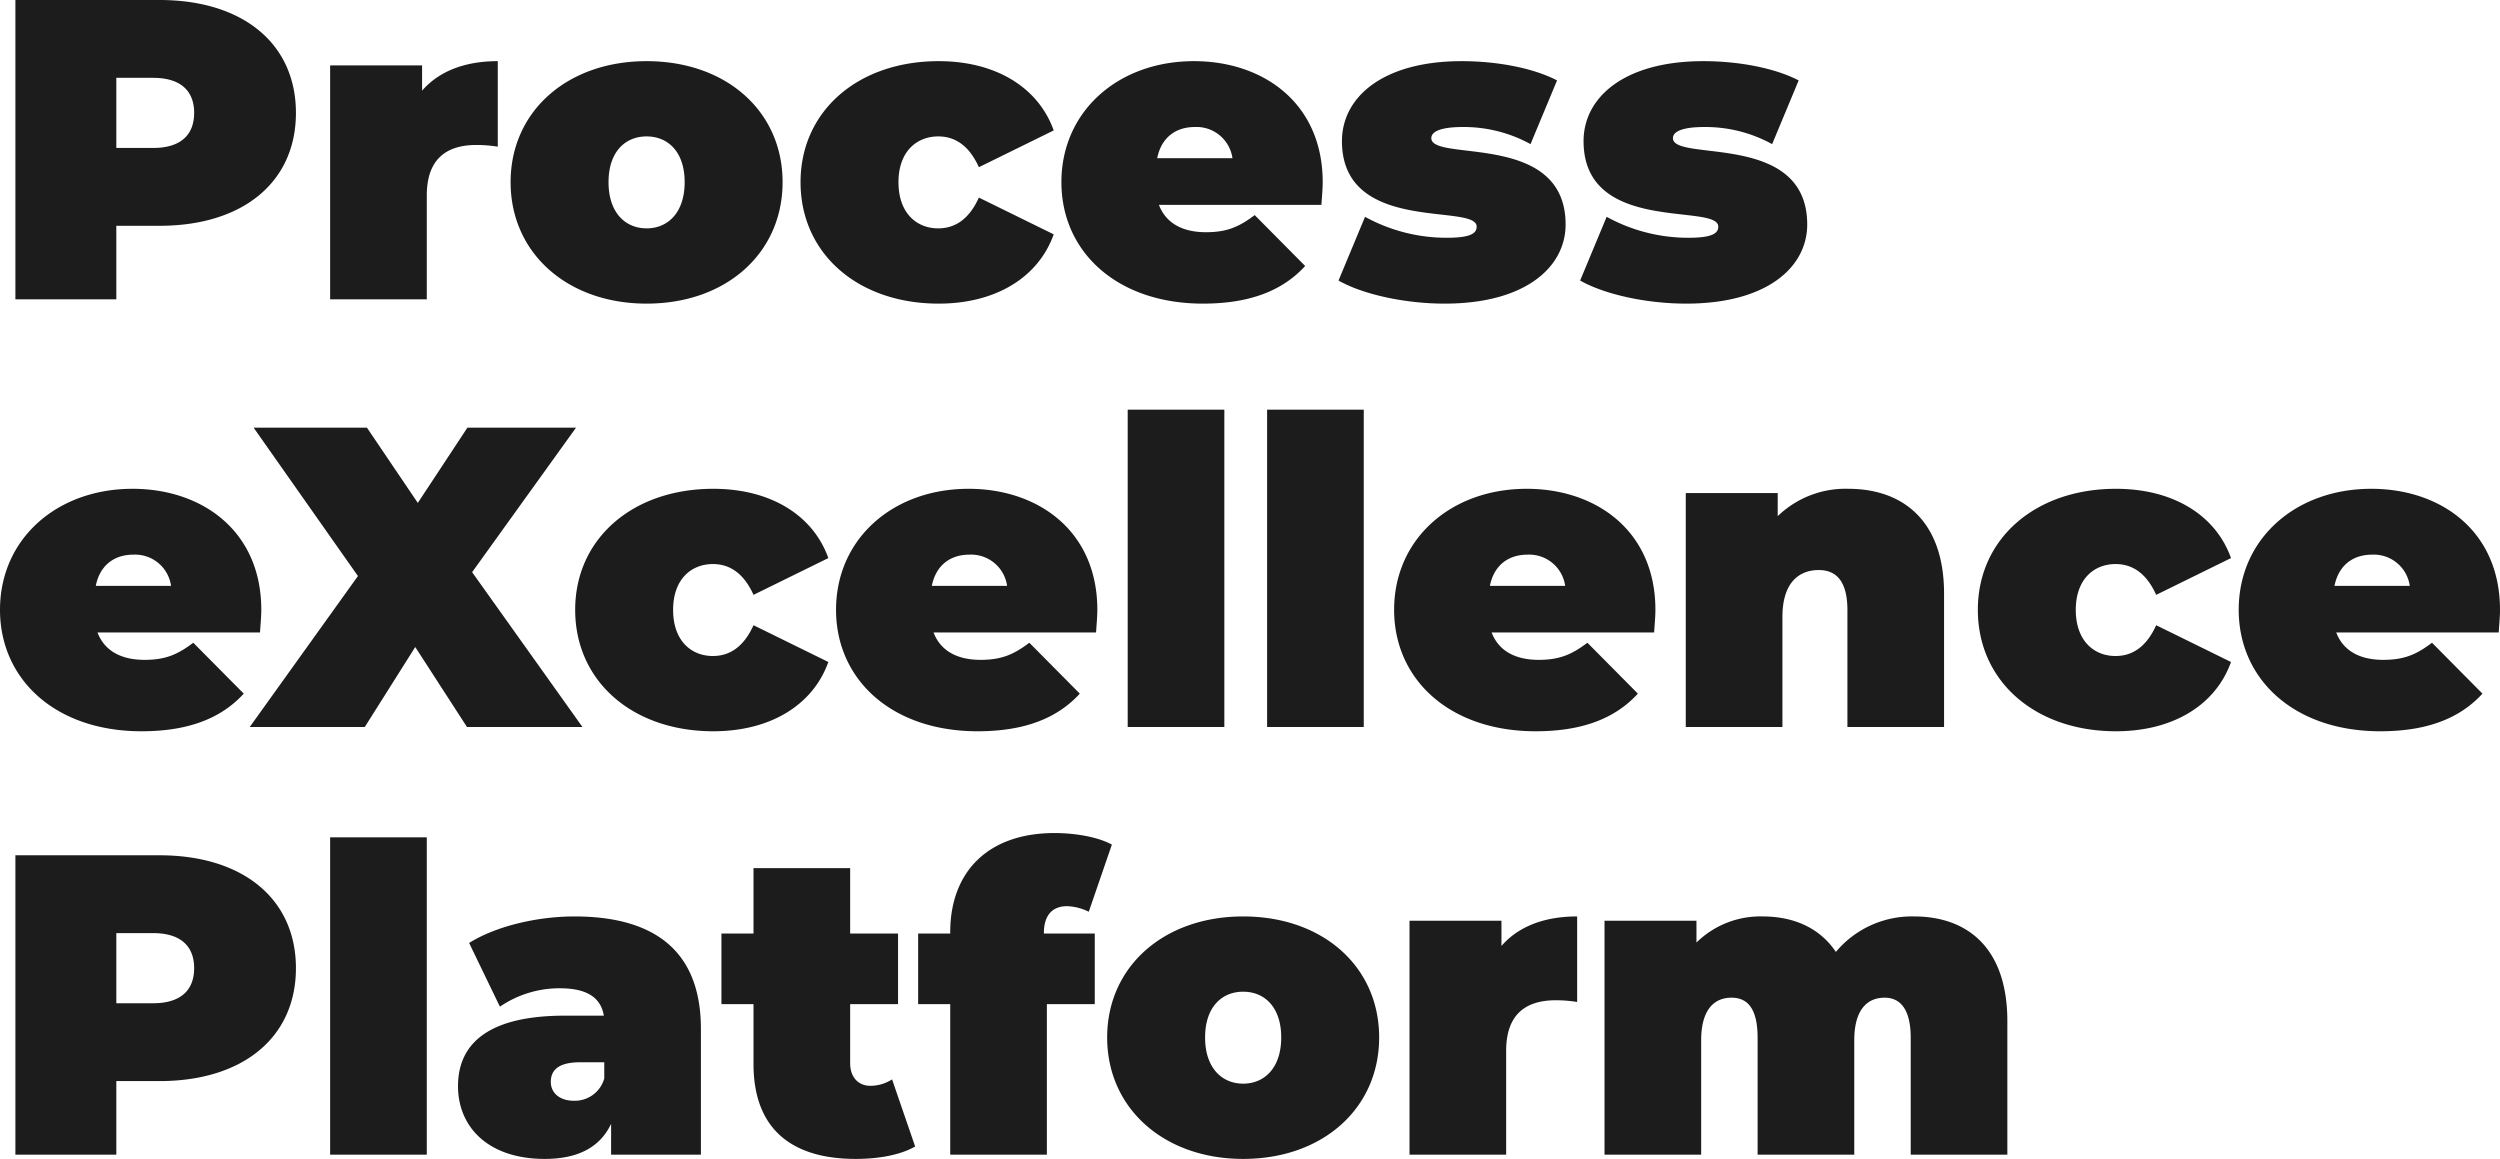
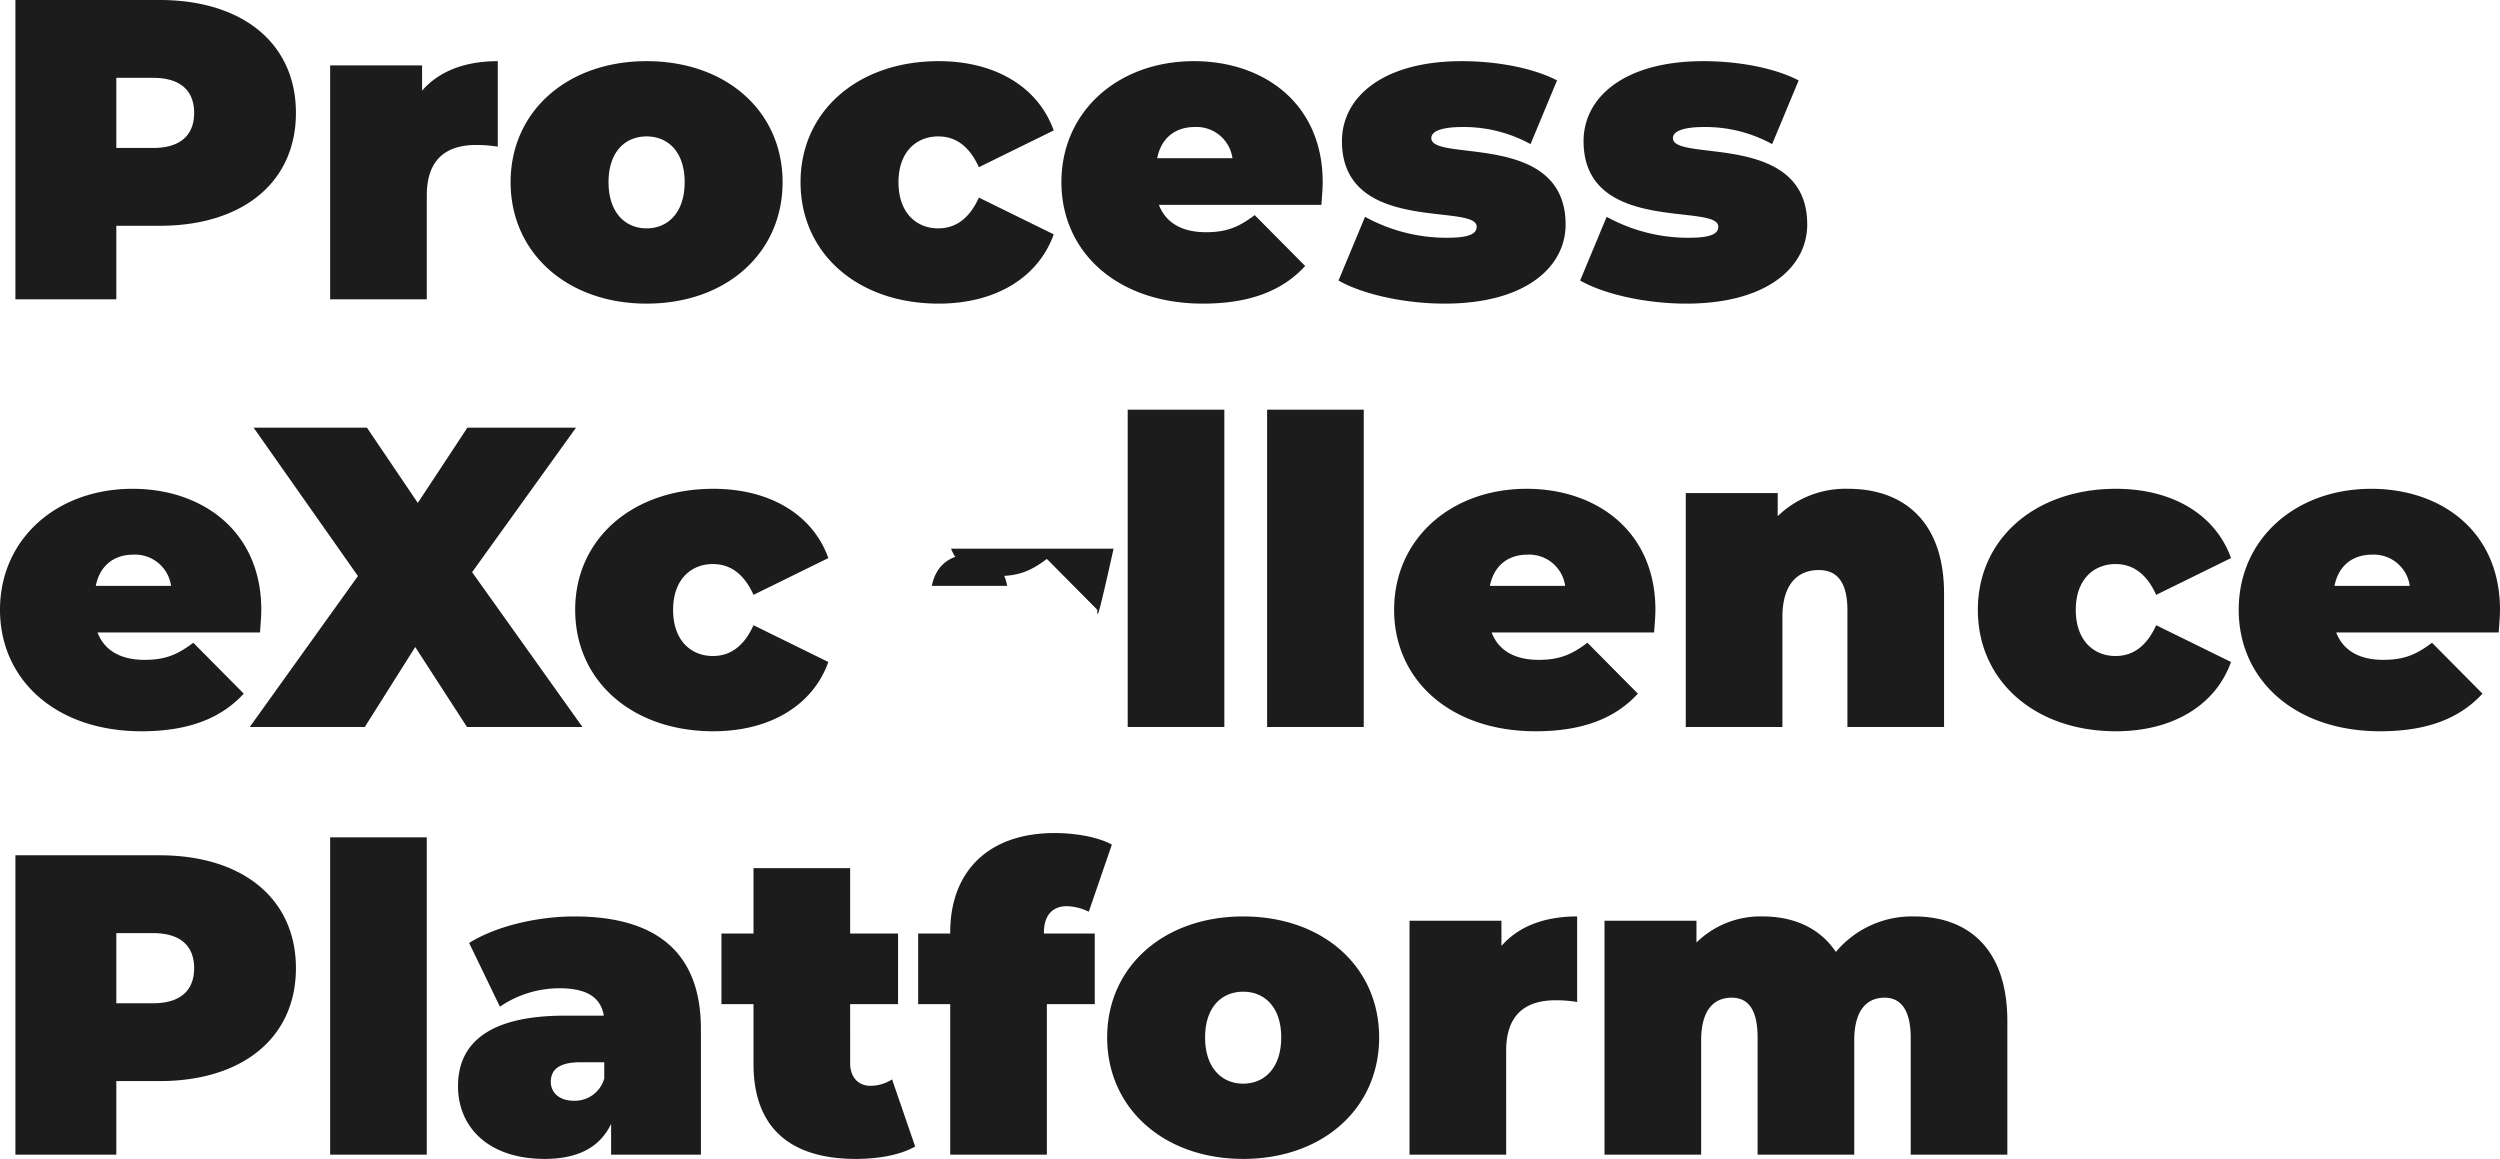
<svg xmlns="http://www.w3.org/2000/svg" width="584.6" height="271" viewBox="0 0 584.6 271">
-   <path id="Pfad_15544" data-name="Pfad 15544" d="M39.4,27H5.7V97H29.3V79.8H39.4c19.5,0,31.9-10.2,31.9-26.4S58.9,27,39.4,27ZM37.9,61.6H29.3V45.2h8.6c6.5,0,9.6,3.1,9.6,8.2S44.4,61.6,37.9,61.6Zm62.9-13.4V42.3H79.3V97h22.6V72.7c0-8.7,4.8-11.8,11.6-11.8a31.319,31.319,0,0,1,5,.4v-20C110.9,41.3,104.8,43.6,100.8,48.2ZM153.3,98c18.6,0,31.8-11.8,31.8-28.4s-13.2-28.3-31.8-28.3c-18.5,0-31.8,11.7-31.8,28.3S134.8,98,153.3,98Zm0-17.6c-5,0-8.9-3.7-8.9-10.8s3.9-10.7,8.9-10.7,8.9,3.6,8.9,10.7S158.3,80.4,153.3,80.4ZM221.6,98c13.3,0,23.3-6.1,26.9-16.2L231,73.2c-2.3,5.1-5.6,7.2-9.5,7.2-5.1,0-9.3-3.6-9.3-10.8,0-7.1,4.2-10.7,9.3-10.7,3.9,0,7.2,2.1,9.5,7.2l17.5-8.6c-3.6-10.1-13.6-16.2-26.9-16.2-18.9,0-32.3,11.7-32.3,28.3C189.3,86.3,202.7,98,221.6,98Zm89.8-28.4c0-18.5-13.9-28.3-30.1-28.3-17.7,0-31,11.7-31,28.3,0,16.3,13,28.4,33.1,28.4,10.9,0,18.6-3,23.9-8.8L295.5,77.3c-3.6,2.7-6.4,4-11.4,4-5.6,0-9.4-2.2-11-6.4h38C311.2,73.3,311.4,71.2,311.4,69.6ZM281.5,56.7a8.489,8.489,0,0,1,8.8,7.3H272.7C273.6,59.4,276.8,56.7,281.5,56.7ZM339.9,98c19,0,28.3-8.6,28.3-18.5,0-21.9-31.4-14.5-31.4-20.2,0-1.3,1.6-2.6,7.4-2.6a32.405,32.405,0,0,1,15.8,4l6.2-14.9c-5.8-3-14.3-4.5-22.3-4.5-18.4,0-28,8.4-28,18.7,0,21.9,31.5,14.4,31.5,20,0,1.6-1.5,2.6-7,2.6a39.581,39.581,0,0,1-19.1-4.9l-6.2,14.9C320.7,95.8,330.5,98,339.9,98Zm56.5,0c19,0,28.3-8.6,28.3-18.5,0-21.9-31.4-14.5-31.4-20.2,0-1.3,1.6-2.6,7.4-2.6a32.405,32.405,0,0,1,15.8,4l6.2-14.9c-5.8-3-14.3-4.5-22.3-4.5-18.4,0-28,8.4-28,18.7,0,21.9,31.5,14.4,31.5,20,0,1.6-1.5,2.6-7,2.6a39.581,39.581,0,0,1-19.1-4.9l-6.2,14.9C377.2,95.8,387,98,396.4,98ZM63.2,169.6c0-18.5-13.9-28.3-30.1-28.3-17.7,0-31,11.7-31,28.3,0,16.3,13,28.4,33.1,28.4,10.9,0,18.6-3,23.9-8.8L47.3,177.3c-3.6,2.7-6.4,4-11.4,4-5.6,0-9.4-2.2-11-6.4h38C63,173.3,63.2,171.2,63.2,169.6ZM33.3,156.7a8.489,8.489,0,0,1,8.8,7.3H24.5C25.4,159.4,28.6,156.7,33.3,156.7Zm105,40.3-25.8-36.2L136.8,127H111.4L99.8,144.6,87.9,127H61.4l24.4,34.7L60.5,197H87.4l11.8-18.7L111.3,197Zm30.6,1c13.3,0,23.3-6.1,26.9-16.2l-17.5-8.6c-2.3,5.1-5.6,7.2-9.5,7.2-5.1,0-9.3-3.6-9.3-10.8,0-7.1,4.2-10.7,9.3-10.7,3.9,0,7.2,2.1,9.5,7.2l17.5-8.6c-3.6-10.1-13.6-16.2-26.9-16.2-18.9,0-32.3,11.7-32.3,28.3C136.6,186.3,150,198,168.9,198Zm89.8-28.4c0-18.5-13.9-28.3-30.1-28.3-17.7,0-31,11.7-31,28.3,0,16.3,13,28.4,33.1,28.4,10.9,0,18.6-3,23.9-8.8l-11.8-11.9c-3.6,2.7-6.4,4-11.4,4-5.6,0-9.4-2.2-11-6.4h38C258.5,173.3,258.7,171.2,258.7,169.6Zm-29.9-12.9a8.489,8.489,0,0,1,8.8,7.3H220C220.9,159.4,224.1,156.7,228.8,156.7Zm37,40.3h22.6V122.8H265.8Zm32.6,0H321V122.8H298.4Zm90.8-27.4c0-18.5-13.9-28.3-30.1-28.3-17.7,0-31,11.7-31,28.3,0,16.3,13,28.4,33.1,28.4,10.9,0,18.6-3,23.9-8.8l-11.8-11.9c-3.6,2.7-6.4,4-11.4,4-5.6,0-9.4-2.2-11-6.4h38C389,173.3,389.2,171.2,389.2,169.6Zm-29.9-12.9a8.489,8.489,0,0,1,8.8,7.3H350.5C351.4,159.4,354.6,156.7,359.3,156.7Zm75-15.4a22.783,22.783,0,0,0-16.5,6.4v-5.4H396.3V197h22.6V171.3c0-8.1,3.9-11,8.5-11,4.1,0,6.7,2.6,6.7,9.4V197h22.6V165.8C456.7,148.6,446.9,141.3,434.3,141.3ZM496.9,198c13.3,0,23.3-6.1,26.9-16.2l-17.5-8.6c-2.3,5.1-5.6,7.2-9.5,7.2-5.1,0-9.3-3.6-9.3-10.8,0-7.1,4.2-10.7,9.3-10.7,3.9,0,7.2,2.1,9.5,7.2l17.5-8.6c-3.6-10.1-13.6-16.2-26.9-16.2-18.9,0-32.3,11.7-32.3,28.3C464.6,186.3,478,198,496.9,198Zm89.8-28.4c0-18.5-13.9-28.3-30.1-28.3-17.7,0-31,11.7-31,28.3,0,16.3,13,28.4,33.1,28.4,10.9,0,18.6-3,23.9-8.8l-11.8-11.9c-3.6,2.7-6.4,4-11.4,4-5.6,0-9.4-2.2-11-6.4h38C586.5,173.3,586.7,171.2,586.7,169.6Zm-29.9-12.9a8.489,8.489,0,0,1,8.8,7.3H548C548.9,159.4,552.1,156.7,556.8,156.7ZM39.4,227H5.7v70H29.3V279.8H39.4c19.5,0,31.9-10.2,31.9-26.4S58.9,227,39.4,227Zm-1.5,34.6H29.3V245.2h8.6c6.5,0,9.6,3.1,9.6,8.2S44.4,261.6,37.9,261.6ZM79.3,297h22.6V222.8H79.3Zm57.1-55.7c-8.5,0-18.2,2.2-24.6,6.2l7.2,14.9a24.676,24.676,0,0,1,14-4.3c6.4,0,9.6,2.2,10.3,6.4h-9.1c-17,0-25,5.9-25,16.5,0,9.4,6.9,17,20.3,17,7.7,0,12.9-2.7,15.5-8.2V297h21V267.6C166,249.4,155.2,241.3,136.4,241.3Zm-.1,43.1c-3.4,0-5.4-1.9-5.4-4.4,0-3,2.1-4.6,6.9-4.6h5.6v3.8A7.153,7.153,0,0,1,136.3,284.4Zm74.4-5a9.219,9.219,0,0,1-5.1,1.5c-2.7,0-4.7-1.9-4.7-5.3V261.8h11.2V245.3H200.9V230H178.3v15.3h-7.5v16.5h7.5v14c0,15.1,8.8,22.2,23.9,22.2,5.3,0,10.4-.9,13.9-2.9Zm35.5-34.2c0-4.4,2.2-6.3,5.4-6.3a12.409,12.409,0,0,1,5.1,1.3l5.4-15.7c-3.3-1.8-8.6-2.7-13.4-2.7-15.6,0-24.4,9.1-24.4,23.2v.3h-7.5v16.5h7.5V297h22.6V261.8h11.2V245.3H246.2ZM292.8,298c18.6,0,31.8-11.8,31.8-28.4s-13.2-28.3-31.8-28.3c-18.5,0-31.8,11.7-31.8,28.3S274.3,298,292.8,298Zm0-17.6c-5,0-8.9-3.7-8.9-10.8s3.9-10.7,8.9-10.7,8.9,3.6,8.9,10.7S297.8,280.4,292.8,280.4Zm60.4-32.2v-5.9H331.7V297h22.6V272.7c0-8.7,4.8-11.8,11.6-11.8a31.32,31.32,0,0,1,5,.4v-20C363.3,241.3,357.2,243.6,353.2,248.2Zm96.5-6.9a23.172,23.172,0,0,0-18.3,8.3c-3.8-5.7-10-8.3-17.1-8.3a21.346,21.346,0,0,0-15.5,6.1v-5.1H377.3V297h22.6V270.3c0-7.3,3.1-10,7.1-10,3.8,0,6.1,2.6,6.1,9.4V297h22.6V270.3c0-7.3,3.1-10,7.1-10,3.6,0,6.1,2.6,6.1,9.4V297h22.6V265.8C471.5,248.6,462.1,241.3,449.7,241.3Z" transform="translate(-2.1 -27)" fill="#1c1c1c" />
+   <path id="Pfad_15544" data-name="Pfad 15544" d="M39.4,27H5.7V97H29.3V79.8H39.4c19.5,0,31.9-10.2,31.9-26.4S58.9,27,39.4,27ZM37.9,61.6H29.3V45.2h8.6c6.5,0,9.6,3.1,9.6,8.2S44.4,61.6,37.9,61.6Zm62.9-13.4V42.3H79.3V97h22.6V72.7c0-8.7,4.8-11.8,11.6-11.8a31.319,31.319,0,0,1,5,.4v-20C110.9,41.3,104.8,43.6,100.8,48.2ZM153.3,98c18.6,0,31.8-11.8,31.8-28.4s-13.2-28.3-31.8-28.3c-18.5,0-31.8,11.7-31.8,28.3S134.8,98,153.3,98Zm0-17.6c-5,0-8.9-3.7-8.9-10.8s3.9-10.7,8.9-10.7,8.9,3.6,8.9,10.7S158.3,80.4,153.3,80.4ZM221.6,98c13.3,0,23.3-6.1,26.9-16.2L231,73.2c-2.3,5.1-5.6,7.2-9.5,7.2-5.1,0-9.3-3.6-9.3-10.8,0-7.1,4.2-10.7,9.3-10.7,3.9,0,7.2,2.1,9.5,7.2l17.5-8.6c-3.6-10.1-13.6-16.2-26.9-16.2-18.9,0-32.3,11.7-32.3,28.3C189.3,86.3,202.7,98,221.6,98Zm89.8-28.4c0-18.5-13.9-28.3-30.1-28.3-17.7,0-31,11.7-31,28.3,0,16.3,13,28.4,33.1,28.4,10.9,0,18.6-3,23.9-8.8L295.5,77.3c-3.6,2.7-6.4,4-11.4,4-5.6,0-9.4-2.2-11-6.4h38C311.2,73.3,311.4,71.2,311.4,69.6ZM281.5,56.7a8.489,8.489,0,0,1,8.8,7.3H272.7C273.6,59.4,276.8,56.7,281.5,56.7ZM339.9,98c19,0,28.3-8.6,28.3-18.5,0-21.9-31.4-14.5-31.4-20.2,0-1.3,1.6-2.6,7.4-2.6a32.405,32.405,0,0,1,15.8,4l6.2-14.9c-5.8-3-14.3-4.5-22.3-4.5-18.4,0-28,8.4-28,18.7,0,21.9,31.5,14.4,31.5,20,0,1.6-1.5,2.6-7,2.6a39.581,39.581,0,0,1-19.1-4.9l-6.2,14.9C320.7,95.8,330.5,98,339.9,98Zm56.5,0c19,0,28.3-8.6,28.3-18.5,0-21.9-31.4-14.5-31.4-20.2,0-1.3,1.6-2.6,7.4-2.6a32.405,32.405,0,0,1,15.8,4l6.2-14.9c-5.8-3-14.3-4.5-22.3-4.5-18.4,0-28,8.4-28,18.7,0,21.9,31.5,14.4,31.5,20,0,1.6-1.5,2.6-7,2.6a39.581,39.581,0,0,1-19.1-4.9l-6.2,14.9C377.2,95.8,387,98,396.4,98ZM63.2,169.6c0-18.5-13.9-28.3-30.1-28.3-17.7,0-31,11.7-31,28.3,0,16.3,13,28.4,33.1,28.4,10.9,0,18.6-3,23.9-8.8L47.3,177.3c-3.6,2.7-6.4,4-11.4,4-5.6,0-9.4-2.2-11-6.4h38C63,173.3,63.2,171.2,63.2,169.6ZM33.3,156.7a8.489,8.489,0,0,1,8.8,7.3H24.5C25.4,159.4,28.6,156.7,33.3,156.7Zm105,40.3-25.8-36.2L136.8,127H111.4L99.8,144.6,87.9,127H61.4l24.4,34.7L60.5,197H87.4l11.8-18.7L111.3,197Zm30.6,1c13.3,0,23.3-6.1,26.9-16.2l-17.5-8.6c-2.3,5.1-5.6,7.2-9.5,7.2-5.1,0-9.3-3.6-9.3-10.8,0-7.1,4.2-10.7,9.3-10.7,3.9,0,7.2,2.1,9.5,7.2l17.5-8.6c-3.6-10.1-13.6-16.2-26.9-16.2-18.9,0-32.3,11.7-32.3,28.3C136.6,186.3,150,198,168.9,198Zm89.8-28.4l-11.8-11.9c-3.6,2.7-6.4,4-11.4,4-5.6,0-9.4-2.2-11-6.4h38C258.5,173.3,258.7,171.2,258.7,169.6Zm-29.9-12.9a8.489,8.489,0,0,1,8.8,7.3H220C220.9,159.4,224.1,156.7,228.8,156.7Zm37,40.3h22.6V122.8H265.8Zm32.6,0H321V122.8H298.4Zm90.8-27.4c0-18.5-13.9-28.3-30.1-28.3-17.7,0-31,11.7-31,28.3,0,16.3,13,28.4,33.1,28.4,10.9,0,18.6-3,23.9-8.8l-11.8-11.9c-3.6,2.7-6.4,4-11.4,4-5.6,0-9.4-2.2-11-6.4h38C389,173.3,389.2,171.2,389.2,169.6Zm-29.9-12.9a8.489,8.489,0,0,1,8.8,7.3H350.5C351.4,159.4,354.6,156.7,359.3,156.7Zm75-15.4a22.783,22.783,0,0,0-16.5,6.4v-5.4H396.3V197h22.6V171.3c0-8.1,3.9-11,8.5-11,4.1,0,6.7,2.6,6.7,9.4V197h22.6V165.8C456.7,148.6,446.9,141.3,434.3,141.3ZM496.9,198c13.3,0,23.3-6.1,26.9-16.2l-17.5-8.6c-2.3,5.1-5.6,7.2-9.5,7.2-5.1,0-9.3-3.6-9.3-10.8,0-7.1,4.2-10.7,9.3-10.7,3.9,0,7.2,2.1,9.5,7.2l17.5-8.6c-3.6-10.1-13.6-16.2-26.9-16.2-18.9,0-32.3,11.7-32.3,28.3C464.6,186.3,478,198,496.9,198Zm89.8-28.4c0-18.5-13.9-28.3-30.1-28.3-17.7,0-31,11.7-31,28.3,0,16.3,13,28.4,33.1,28.4,10.9,0,18.6-3,23.9-8.8l-11.8-11.9c-3.6,2.7-6.4,4-11.4,4-5.6,0-9.4-2.2-11-6.4h38C586.5,173.3,586.7,171.2,586.7,169.6Zm-29.9-12.9a8.489,8.489,0,0,1,8.8,7.3H548C548.9,159.4,552.1,156.7,556.8,156.7ZM39.4,227H5.7v70H29.3V279.8H39.4c19.5,0,31.9-10.2,31.9-26.4S58.9,227,39.4,227Zm-1.5,34.6H29.3V245.2h8.6c6.5,0,9.6,3.1,9.6,8.2S44.4,261.6,37.9,261.6ZM79.3,297h22.6V222.8H79.3Zm57.1-55.7c-8.5,0-18.2,2.2-24.6,6.2l7.2,14.9a24.676,24.676,0,0,1,14-4.3c6.4,0,9.6,2.2,10.3,6.4h-9.1c-17,0-25,5.9-25,16.5,0,9.4,6.9,17,20.3,17,7.7,0,12.9-2.7,15.5-8.2V297h21V267.6C166,249.4,155.2,241.3,136.4,241.3Zm-.1,43.1c-3.4,0-5.4-1.9-5.4-4.4,0-3,2.1-4.6,6.9-4.6h5.6v3.8A7.153,7.153,0,0,1,136.3,284.4Zm74.4-5a9.219,9.219,0,0,1-5.1,1.5c-2.7,0-4.7-1.9-4.7-5.3V261.8h11.2V245.3H200.9V230H178.3v15.3h-7.5v16.5h7.5v14c0,15.1,8.8,22.2,23.9,22.2,5.3,0,10.4-.9,13.9-2.9Zm35.5-34.2c0-4.4,2.2-6.3,5.4-6.3a12.409,12.409,0,0,1,5.1,1.3l5.4-15.7c-3.3-1.8-8.6-2.7-13.4-2.7-15.6,0-24.4,9.1-24.4,23.2v.3h-7.5v16.5h7.5V297h22.6V261.8h11.2V245.3H246.2ZM292.8,298c18.6,0,31.8-11.8,31.8-28.4s-13.2-28.3-31.8-28.3c-18.5,0-31.8,11.7-31.8,28.3S274.3,298,292.8,298Zm0-17.6c-5,0-8.9-3.7-8.9-10.8s3.9-10.7,8.9-10.7,8.9,3.6,8.9,10.7S297.8,280.4,292.8,280.4Zm60.4-32.2v-5.9H331.7V297h22.6V272.7c0-8.7,4.8-11.8,11.6-11.8a31.32,31.32,0,0,1,5,.4v-20C363.3,241.3,357.2,243.6,353.2,248.2Zm96.5-6.9a23.172,23.172,0,0,0-18.3,8.3c-3.8-5.7-10-8.3-17.1-8.3a21.346,21.346,0,0,0-15.5,6.1v-5.1H377.3V297h22.6V270.3c0-7.3,3.1-10,7.1-10,3.8,0,6.1,2.6,6.1,9.4V297h22.6V270.3c0-7.3,3.1-10,7.1-10,3.6,0,6.1,2.6,6.1,9.4V297h22.6V265.8C471.5,248.6,462.1,241.3,449.7,241.3Z" transform="translate(-2.1 -27)" fill="#1c1c1c" />
</svg>